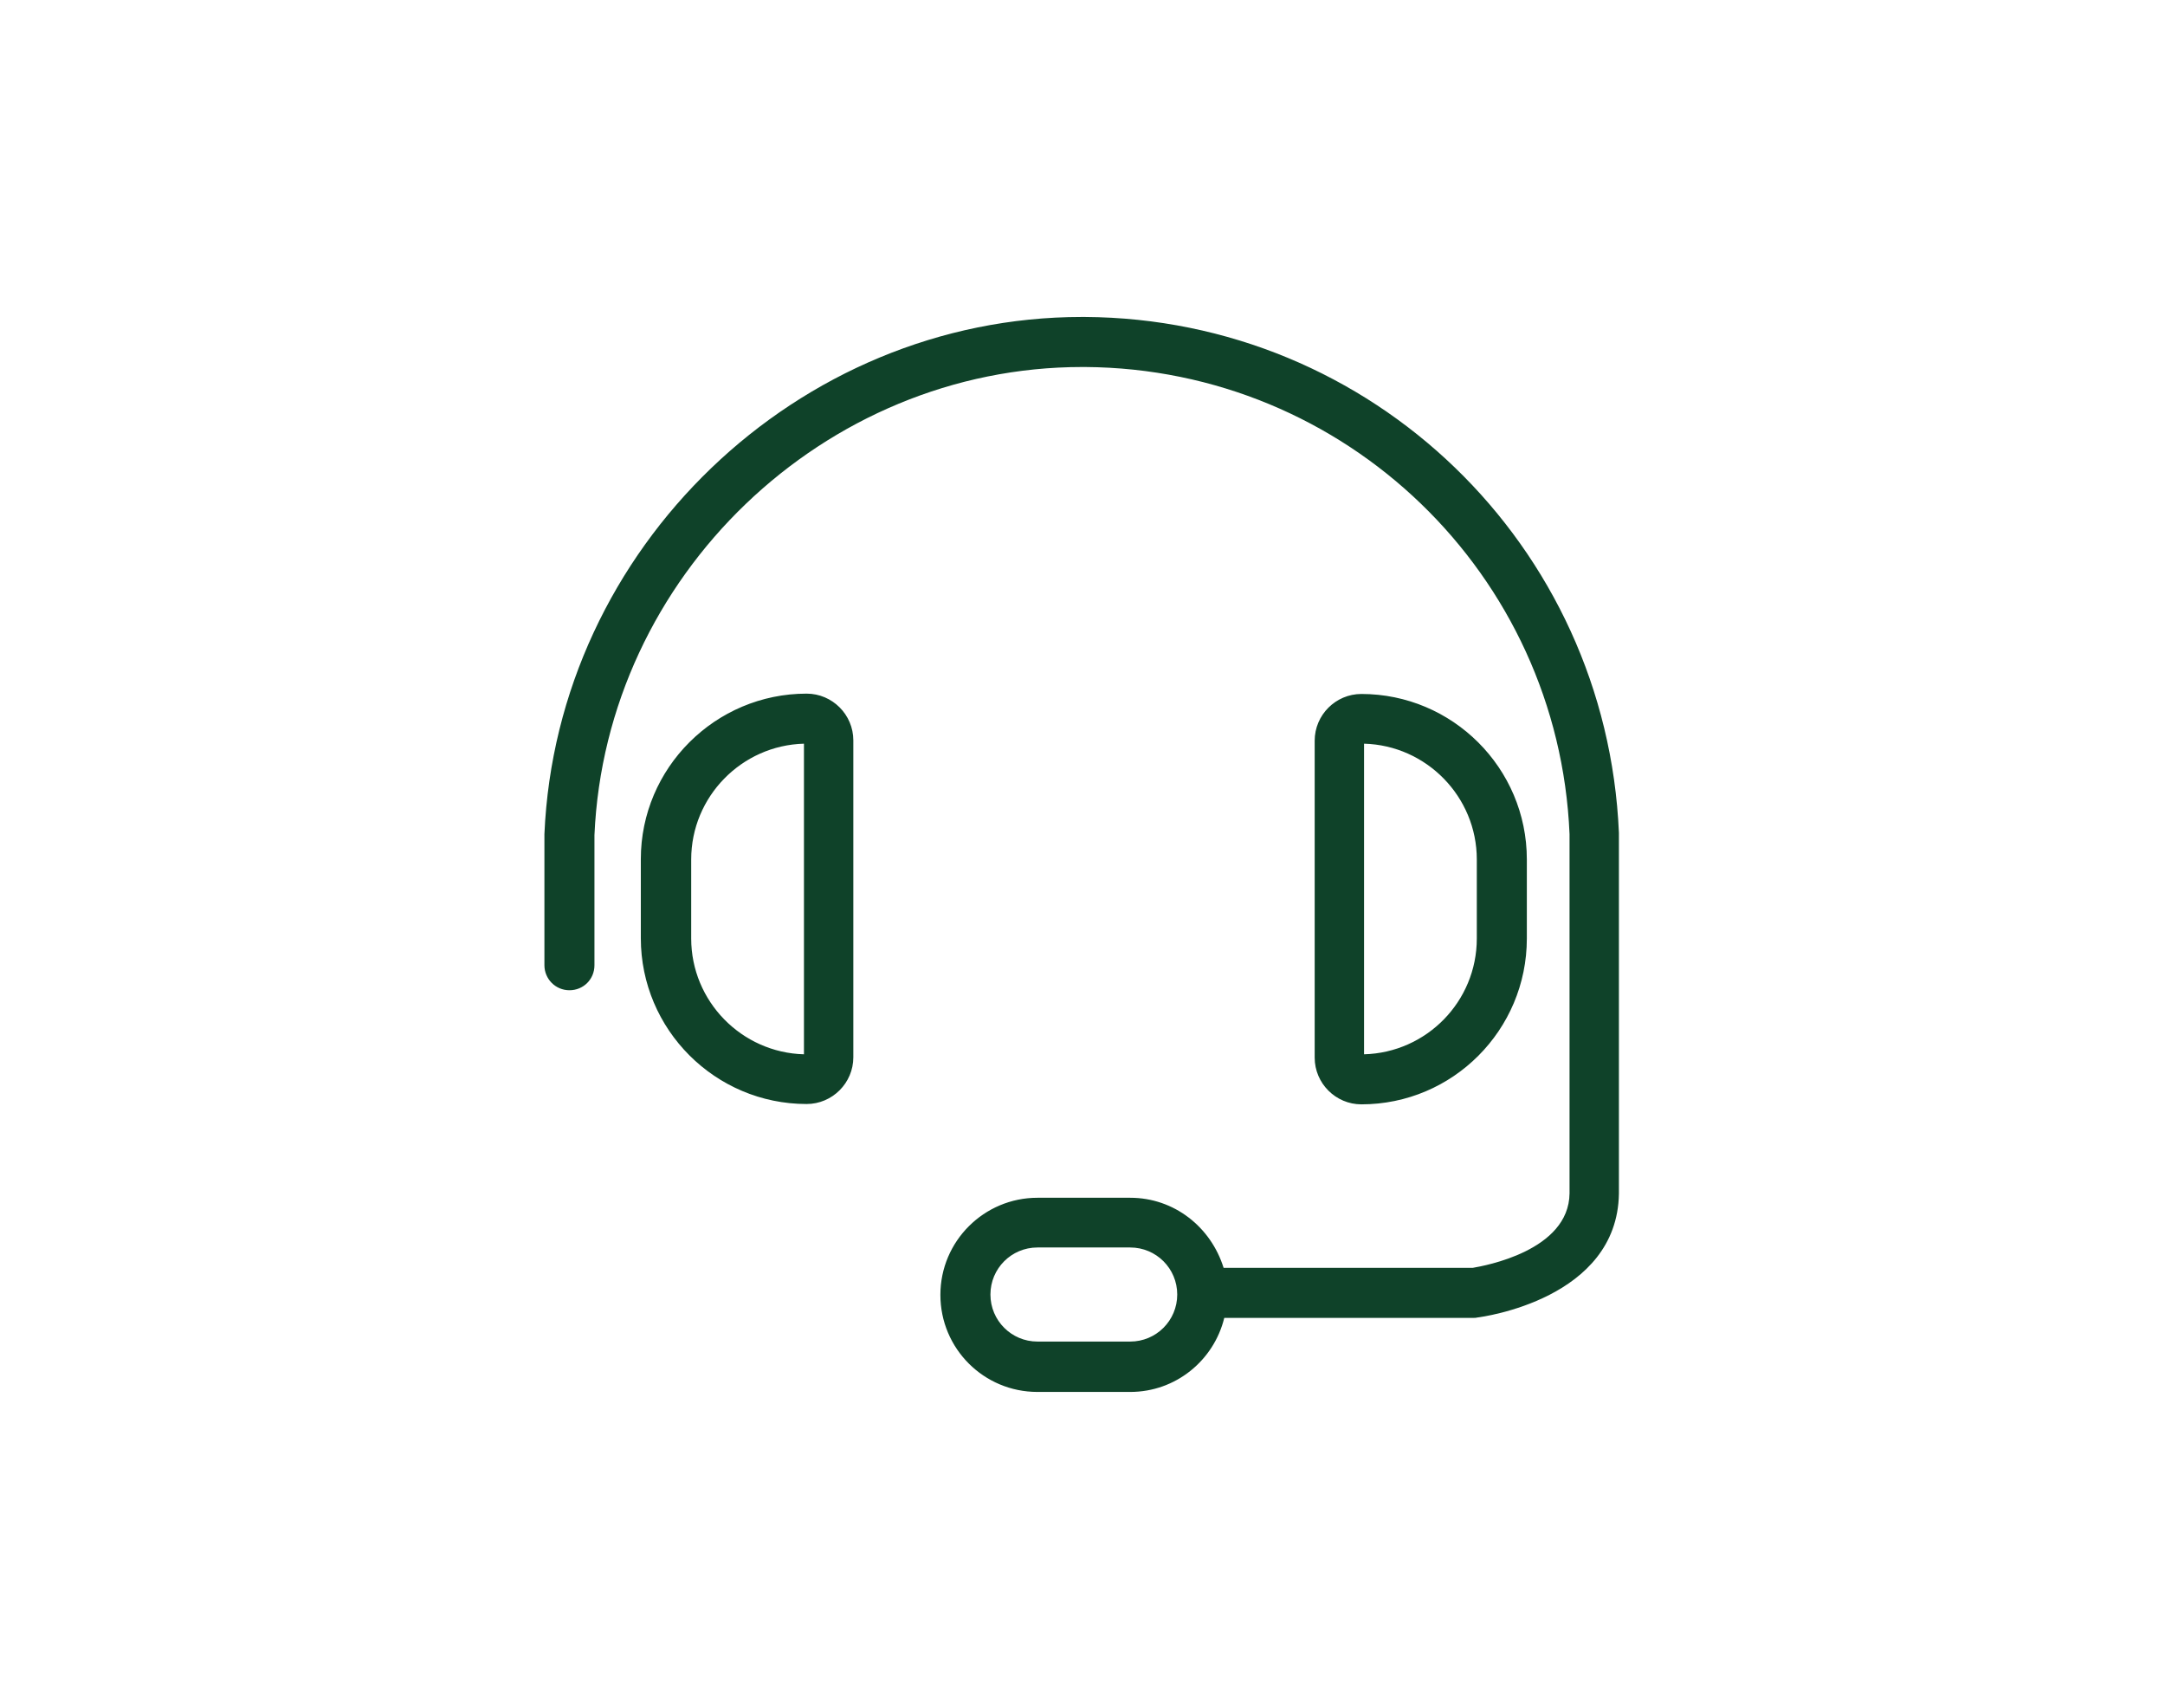
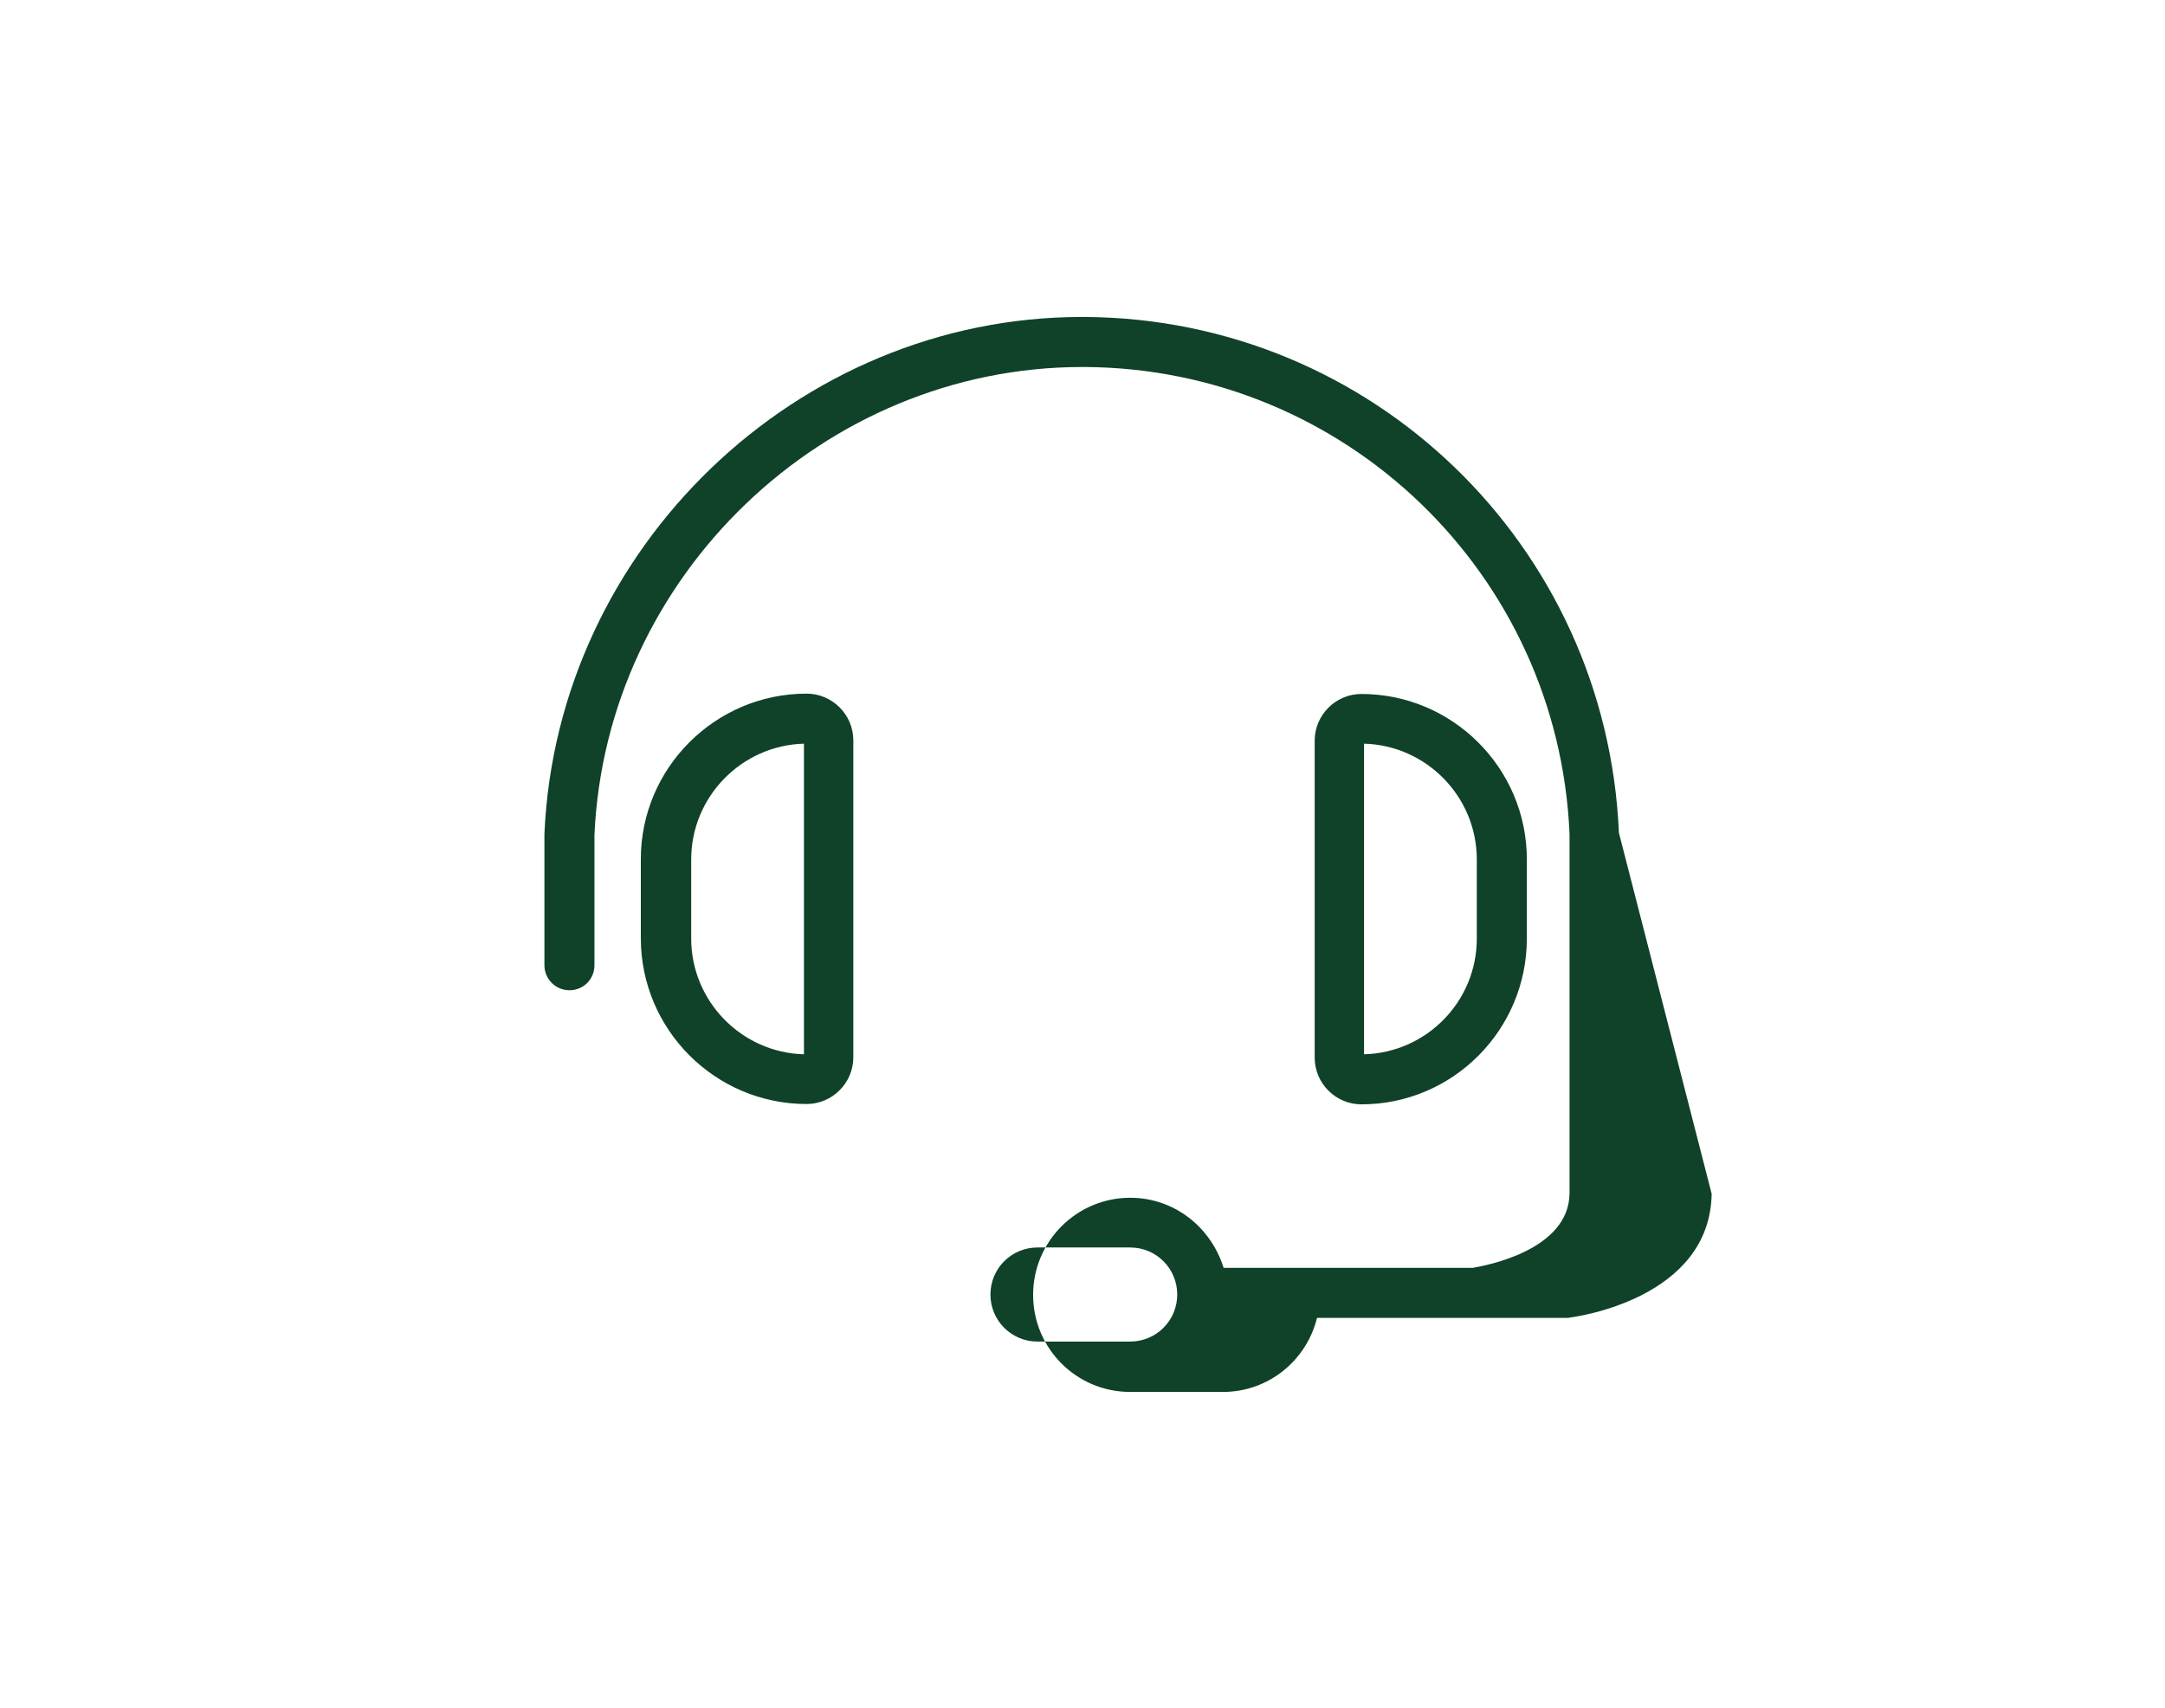
<svg xmlns="http://www.w3.org/2000/svg" version="1.1" id="Ebene_1" x="0px" y="0px" viewBox="0 0 649 512" style="enable-background:new 0 0 649 512;" xml:space="preserve">
  <style type="text/css">
	.st0{fill:#0F4229;}
</style>
-   <path class="st0" d="M241.8,207.9c-27.4,0-49.7,22.3-49.7,49.6v23.7c0,27.4,22.3,49.7,49.7,49.7c7.7,0,14-6.3,14-14v-95  C255.8,214.2,249.5,207.9,241.8,207.9L241.8,207.9z M241,316c-18.7-0.5-33.8-15.9-33.8-34.7v-23.7c0-18.8,15.1-34.2,33.8-34.7V316z   M457.7,281.3v-23.7c0-27.4-22.3-49.6-49.6-49.6c-7.7,0-14,6.3-14,14v95c0,7.7,6.3,14,14,14C435.5,331,457.7,308.7,457.7,281.3  L457.7,281.3z M408.9,222.9c18.7,0.5,33.8,15.9,33.8,34.7v23.7c0,18.9-15.1,34.2-33.8,34.7V222.9L408.9,222.9z M485.3,249.6  c-3.7-86.2-74-154.1-160.1-154.6c-0.3,0-0.6,0-0.9,0c-85.2,0-157.4,69.2-161.1,155v39.3c0,4.1,3.3,7.5,7.5,7.5s7.5-3.3,7.5-7.5v-39  C181.6,172.7,247,110,324.4,110c0.3,0,0.6,0,0.9,0c78.1,0.5,141.9,62.1,145.2,140v107.7c-0.2,17.2-25.5,21.7-29,22.3h-74.7  c-3.8-12.2-14.8-21-28-21H311c-16,0-29.1,13-29.1,29.1s13,29.1,29.1,29.1h27.8c13.7,0,25.1-9.5,28.2-22.2h74.9c0.3,0,0.6,0,0.9-0.1  c1.7-0.2,42-5.6,42.5-37.1L485.3,249.6L485.3,249.6z M338.8,402.1H311c-7.8,0-14.1-6.3-14.1-14.1s6.3-14.1,14.1-14.1h27.8  c7.8,0,14.1,6.3,14.1,14.1S346.6,402.1,338.8,402.1z" />
+   <path class="st0" d="M241.8,207.9c-27.4,0-49.7,22.3-49.7,49.6v23.7c0,27.4,22.3,49.7,49.7,49.7c7.7,0,14-6.3,14-14v-95  C255.8,214.2,249.5,207.9,241.8,207.9L241.8,207.9z M241,316c-18.7-0.5-33.8-15.9-33.8-34.7v-23.7c0-18.8,15.1-34.2,33.8-34.7V316z   M457.7,281.3v-23.7c0-27.4-22.3-49.6-49.6-49.6c-7.7,0-14,6.3-14,14v95c0,7.7,6.3,14,14,14C435.5,331,457.7,308.7,457.7,281.3  L457.7,281.3z M408.9,222.9c18.7,0.5,33.8,15.9,33.8,34.7v23.7c0,18.9-15.1,34.2-33.8,34.7V222.9L408.9,222.9z M485.3,249.6  c-3.7-86.2-74-154.1-160.1-154.6c-0.3,0-0.6,0-0.9,0c-85.2,0-157.4,69.2-161.1,155v39.3c0,4.1,3.3,7.5,7.5,7.5s7.5-3.3,7.5-7.5v-39  C181.6,172.7,247,110,324.4,110c0.3,0,0.6,0,0.9,0c78.1,0.5,141.9,62.1,145.2,140v107.7c-0.2,17.2-25.5,21.7-29,22.3h-74.7  c-3.8-12.2-14.8-21-28-21c-16,0-29.1,13-29.1,29.1s13,29.1,29.1,29.1h27.8c13.7,0,25.1-9.5,28.2-22.2h74.9c0.3,0,0.6,0,0.9-0.1  c1.7-0.2,42-5.6,42.5-37.1L485.3,249.6L485.3,249.6z M338.8,402.1H311c-7.8,0-14.1-6.3-14.1-14.1s6.3-14.1,14.1-14.1h27.8  c7.8,0,14.1,6.3,14.1,14.1S346.6,402.1,338.8,402.1z" />
</svg>